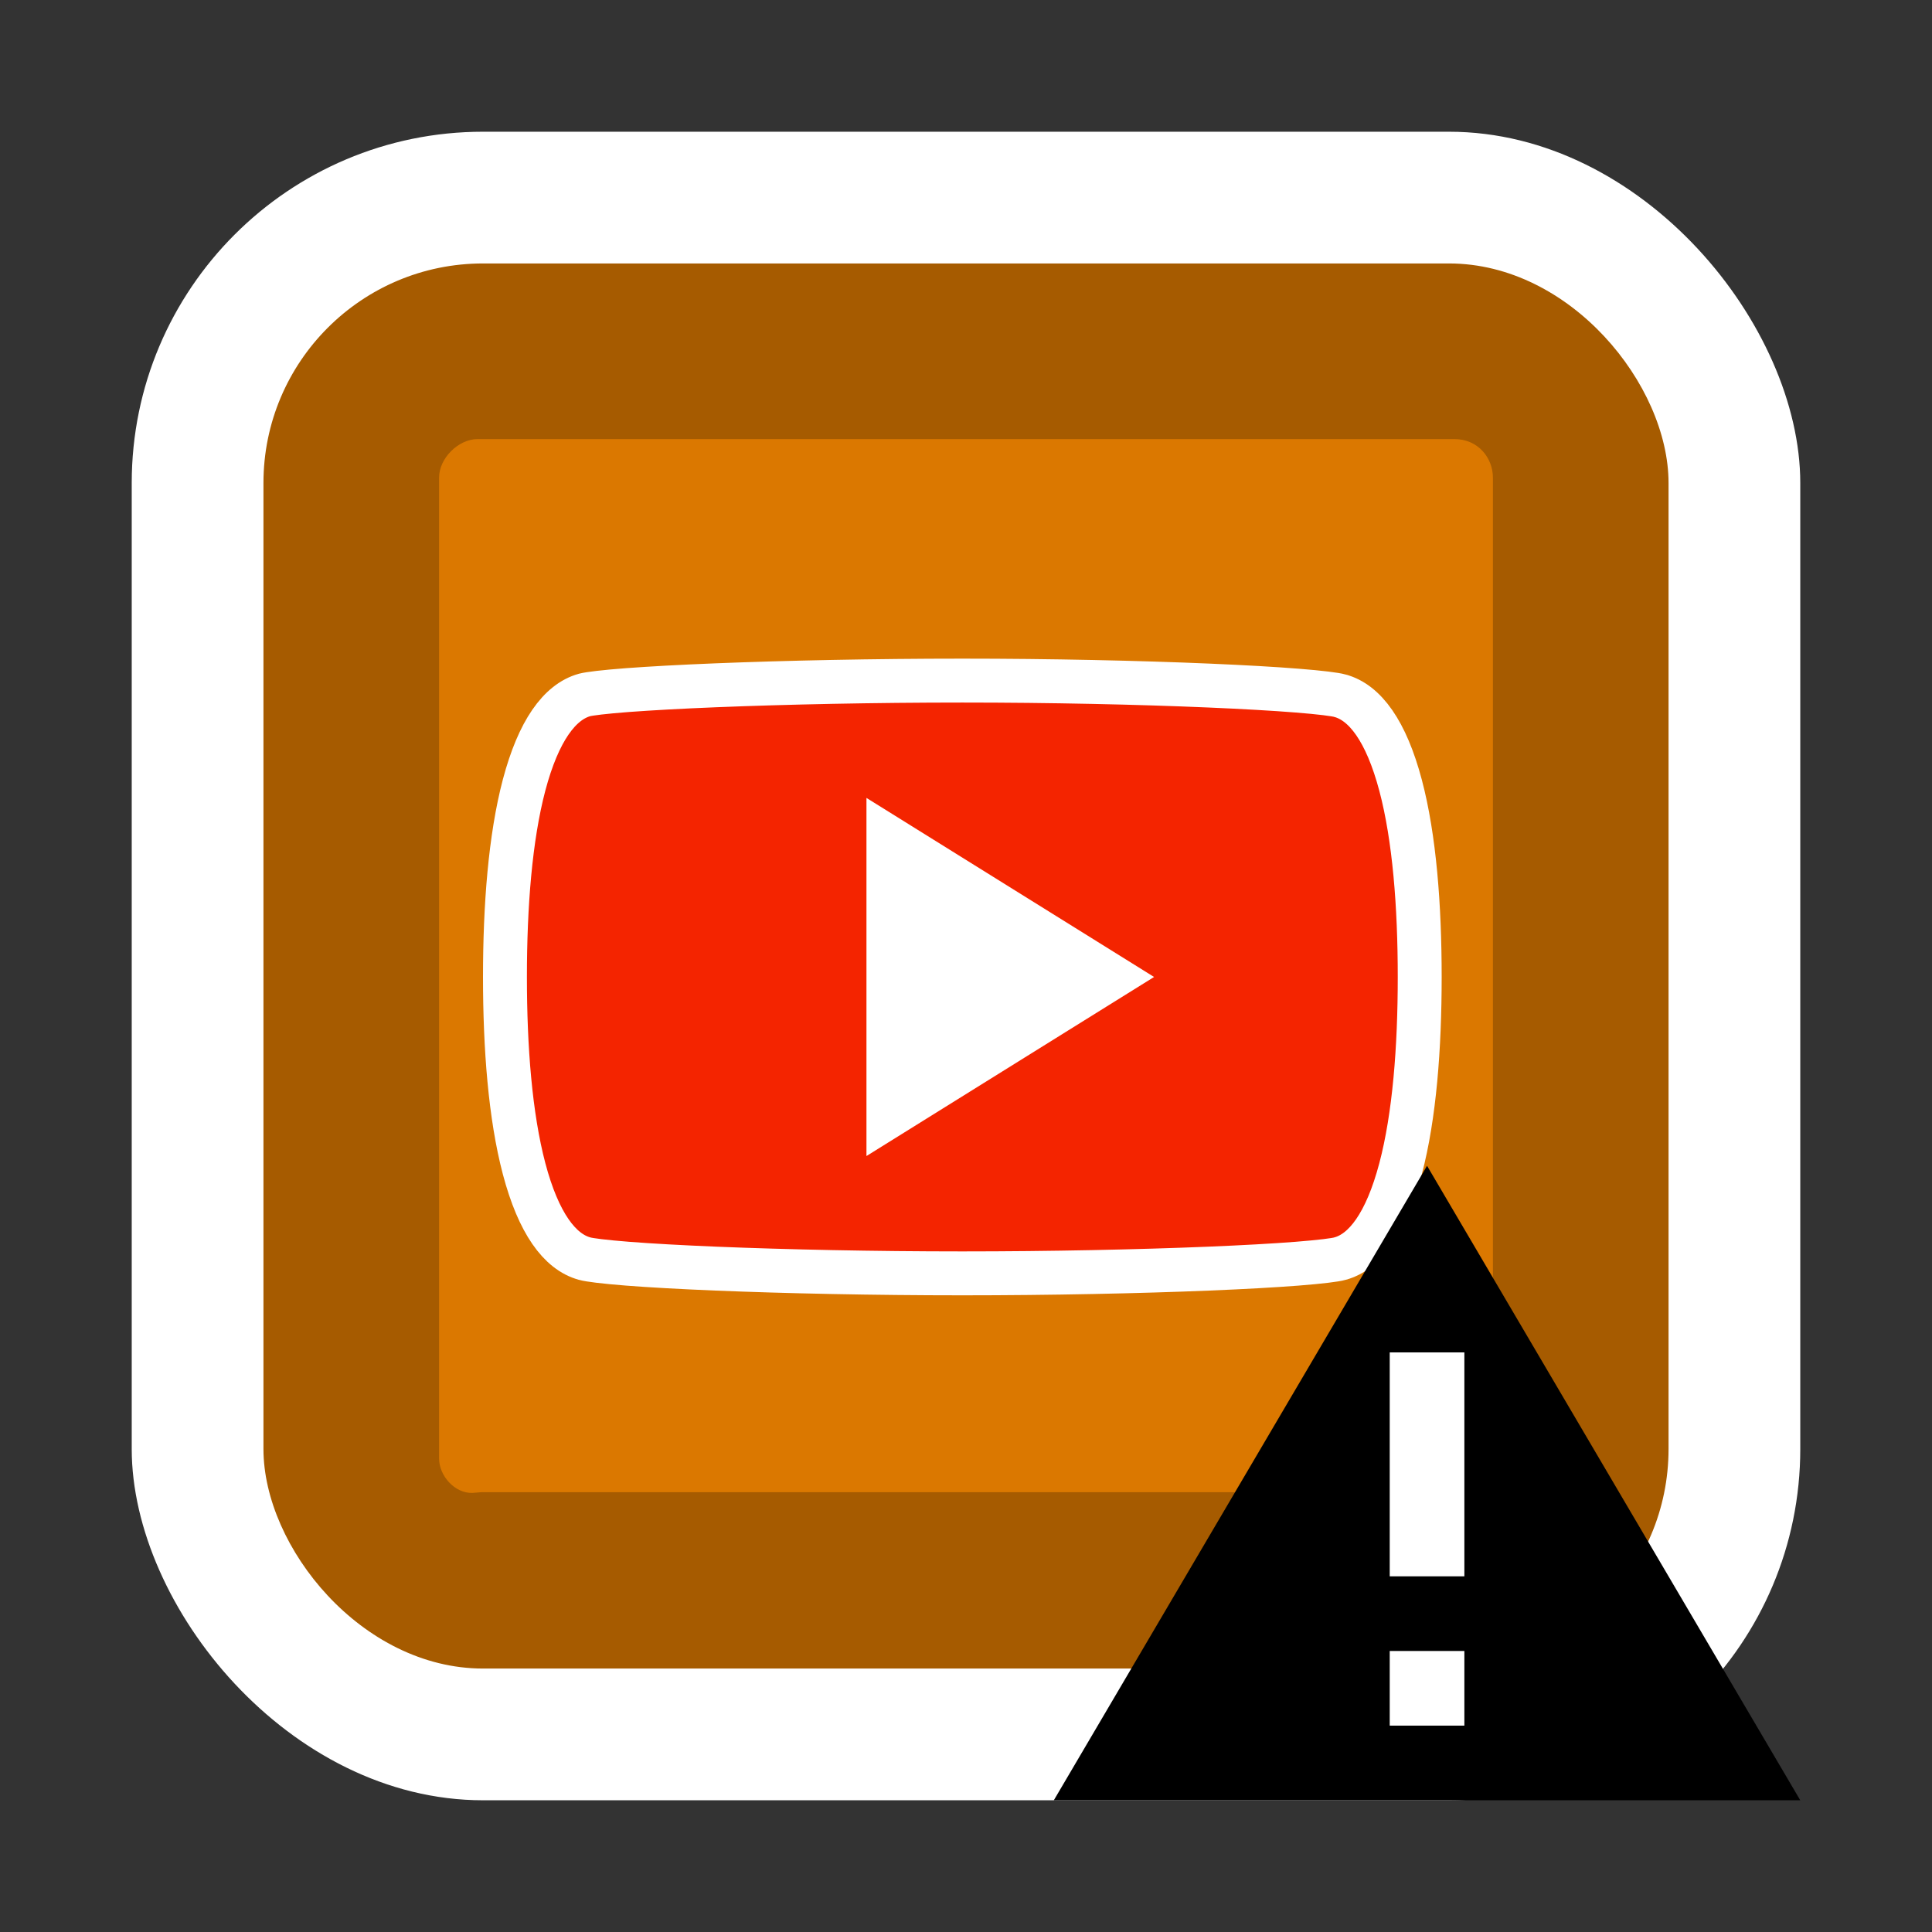
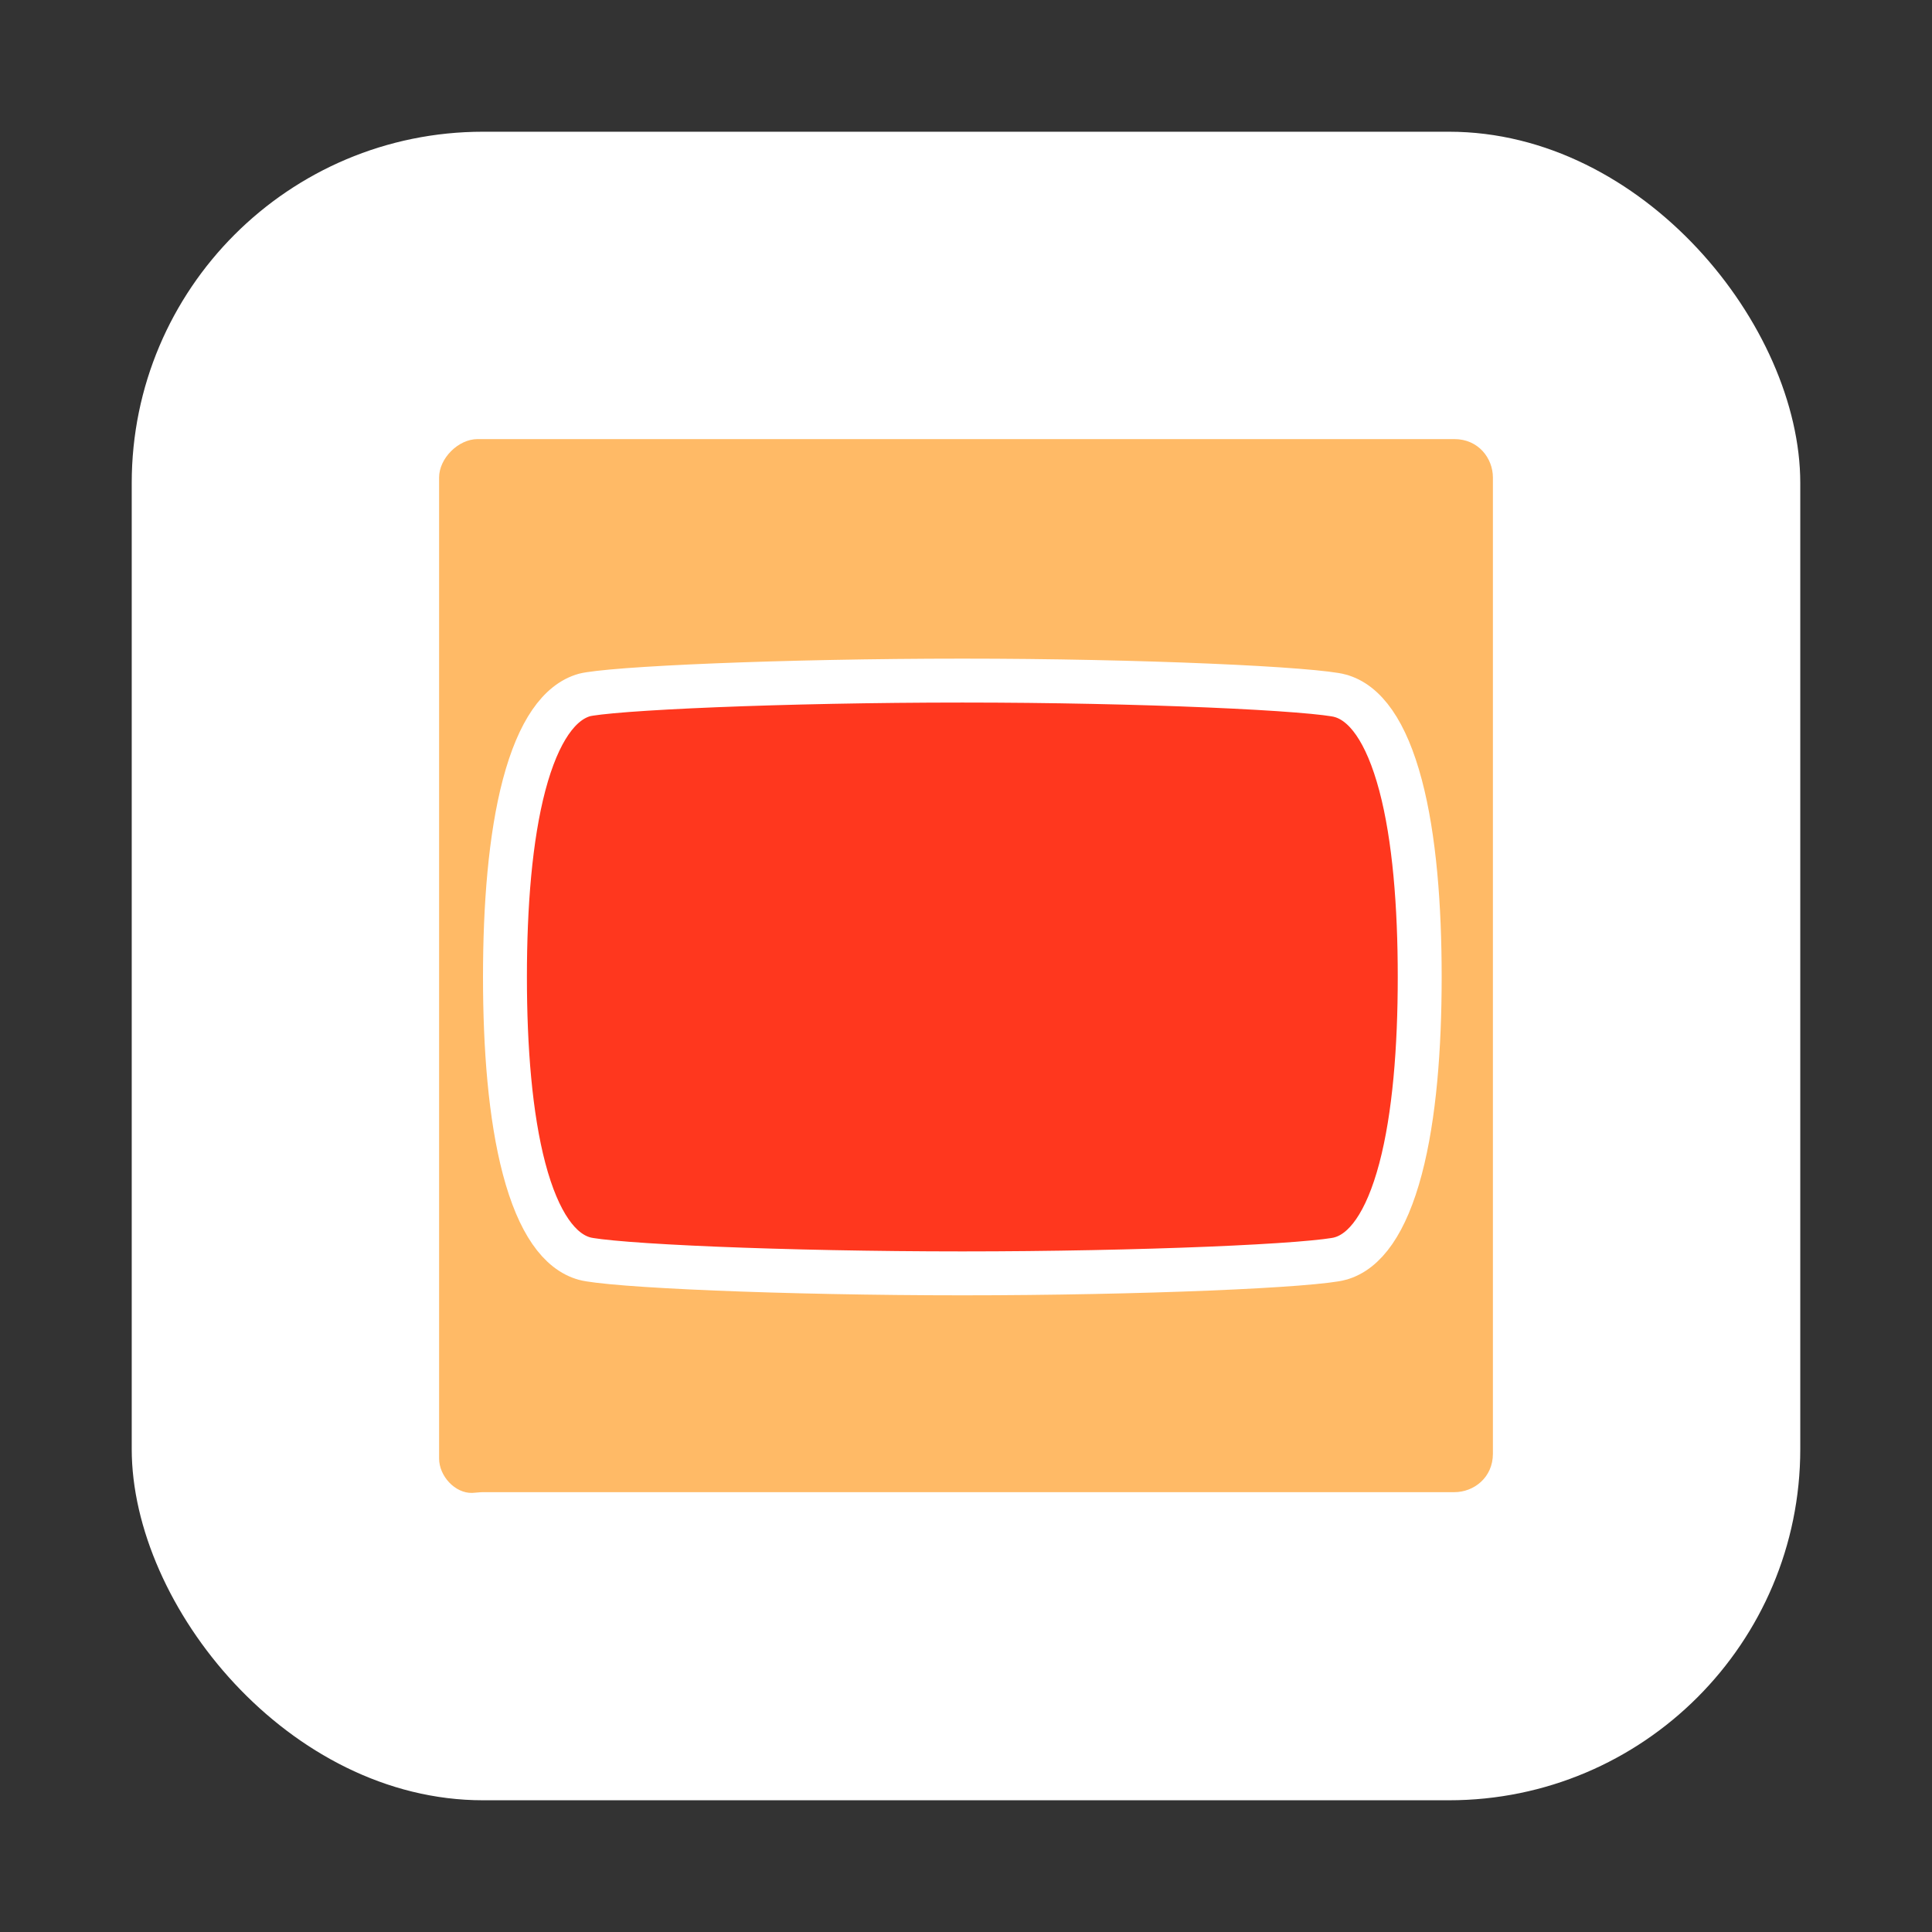
<svg xmlns="http://www.w3.org/2000/svg" width="44" height="44" viewBox="0 0 44 44" fill="none">
  <rect x="0" y="0" width="44" height="44" fill="#333333" stroke="none" />
  <rect x="3" y="3" width="38" height="38" rx="8" fill="white" />
-   <rect x="6" y="6" width="32" height="32" rx="5" fill="#A65B00" />
  <path opacity="0.6" d="M10 33.216V10.876C10 10.438 10.438 10 10.877 10H33.123C33.671 10 34 10.438 34 10.876V33.107C34 33.654 33.562 33.983 33.123 33.983H11C10.918 33.983 10.837 33.997 10.755 34C10.361 34.011 10 33.614 10 33.216Z" fill="#FF8C00" />
  <path d="M30.517 15.844L30.519 15.845C31.087 15.999 31.569 16.648 31.897 17.884C32.214 19.079 32.333 20.635 32.333 22.25C32.333 23.861 32.214 25.419 31.897 26.617C31.569 27.858 31.086 28.51 30.519 28.664L30.517 28.665C30.409 28.695 30.085 28.737 29.538 28.78C29.013 28.821 28.327 28.859 27.532 28.892C25.943 28.957 23.93 29 21.917 29C19.903 29 17.891 28.957 16.302 28.892C15.507 28.859 14.821 28.821 14.295 28.78C13.748 28.737 13.425 28.695 13.317 28.665L13.314 28.664C12.748 28.51 12.264 27.858 11.936 26.617C11.62 25.419 11.5 23.861 11.5 22.25C11.5 20.635 11.62 19.076 11.936 17.878C12.264 16.641 12.745 15.986 13.313 15.827C13.427 15.798 13.753 15.757 14.294 15.716C14.82 15.677 15.506 15.639 16.301 15.607C17.891 15.543 19.904 15.5 21.917 15.5C23.93 15.5 25.942 15.545 27.531 15.613C28.326 15.647 29.012 15.686 29.537 15.728C30.084 15.771 30.408 15.814 30.517 15.844Z" fill="#FF0000" fill-opacity="0.7" stroke="white" />
-   <path d="M19.733 26.328V18.172L26.283 22.25L19.733 26.328Z" fill="white" />
-   <path d="M24 41H41L32.5 26.55L24 41Z" fill="black" />
-   <path d="M33.35 35.9H31.65V30.8H33.35V35.9ZM33.35 39.3H31.65V37.6H33.35V39.3Z" fill="white" />
</svg>